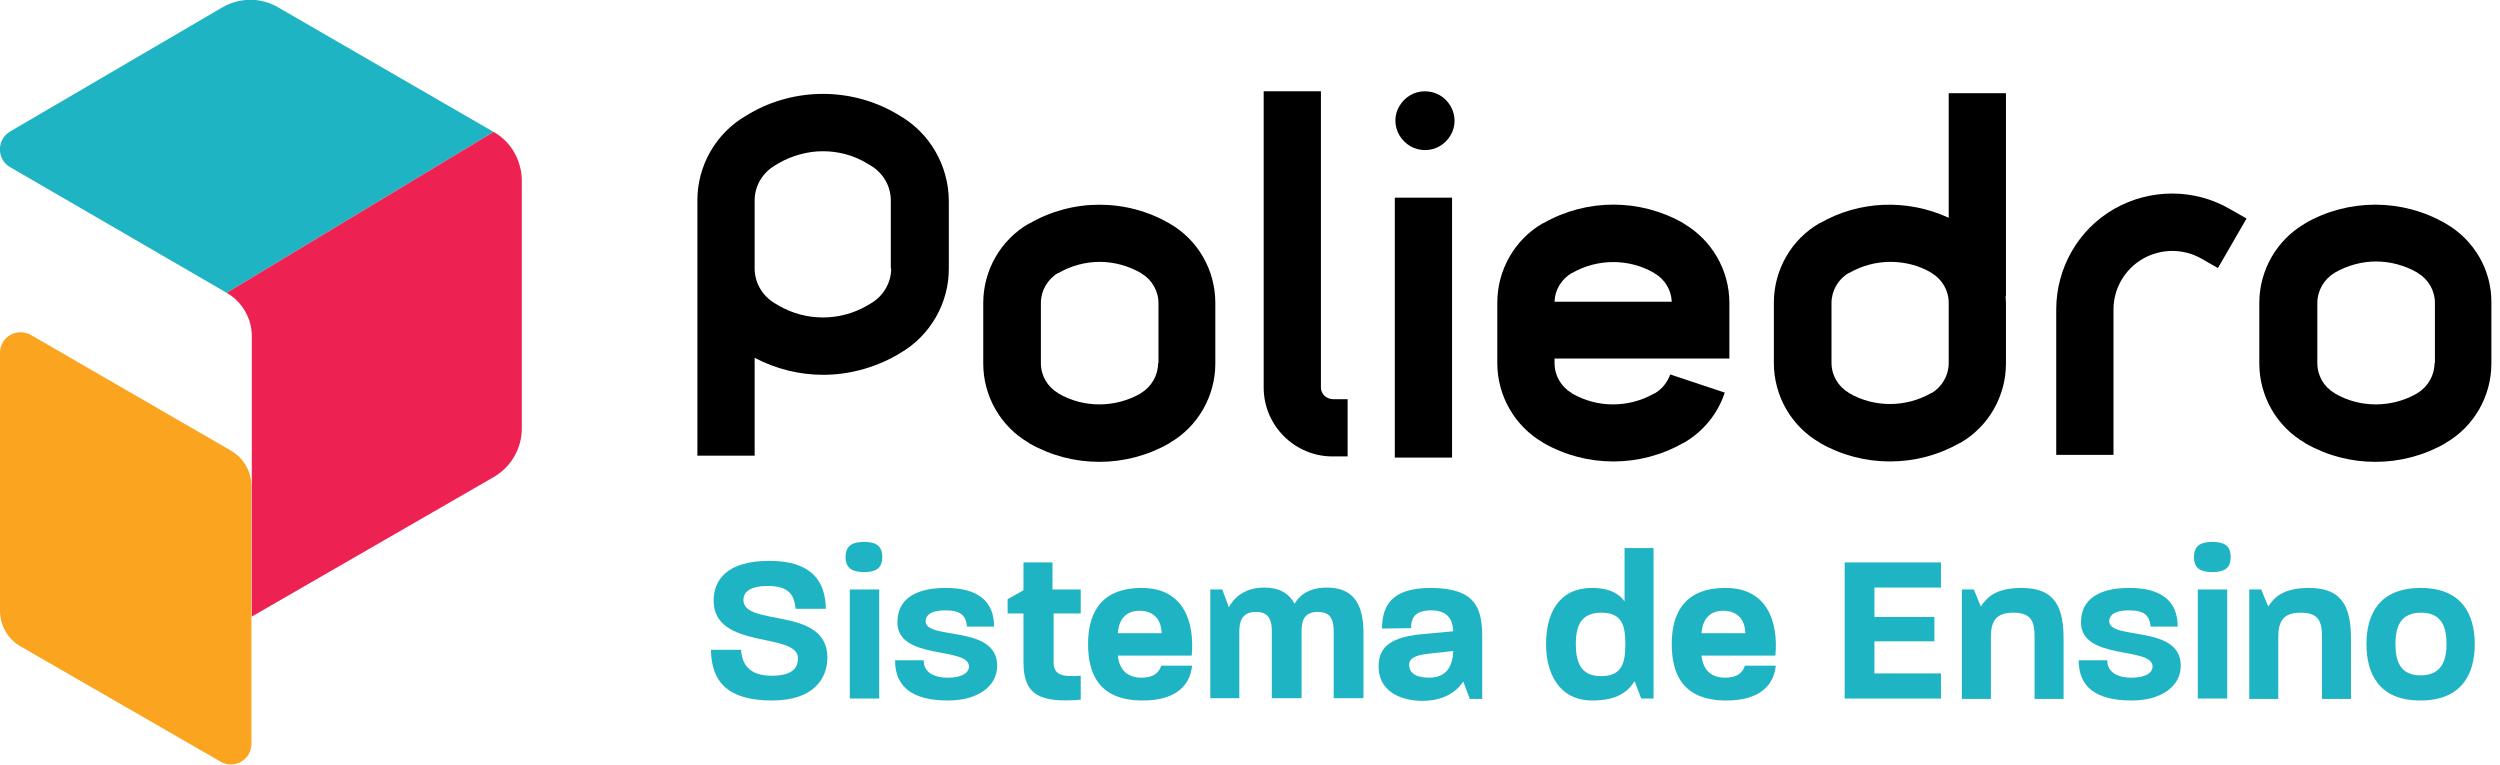
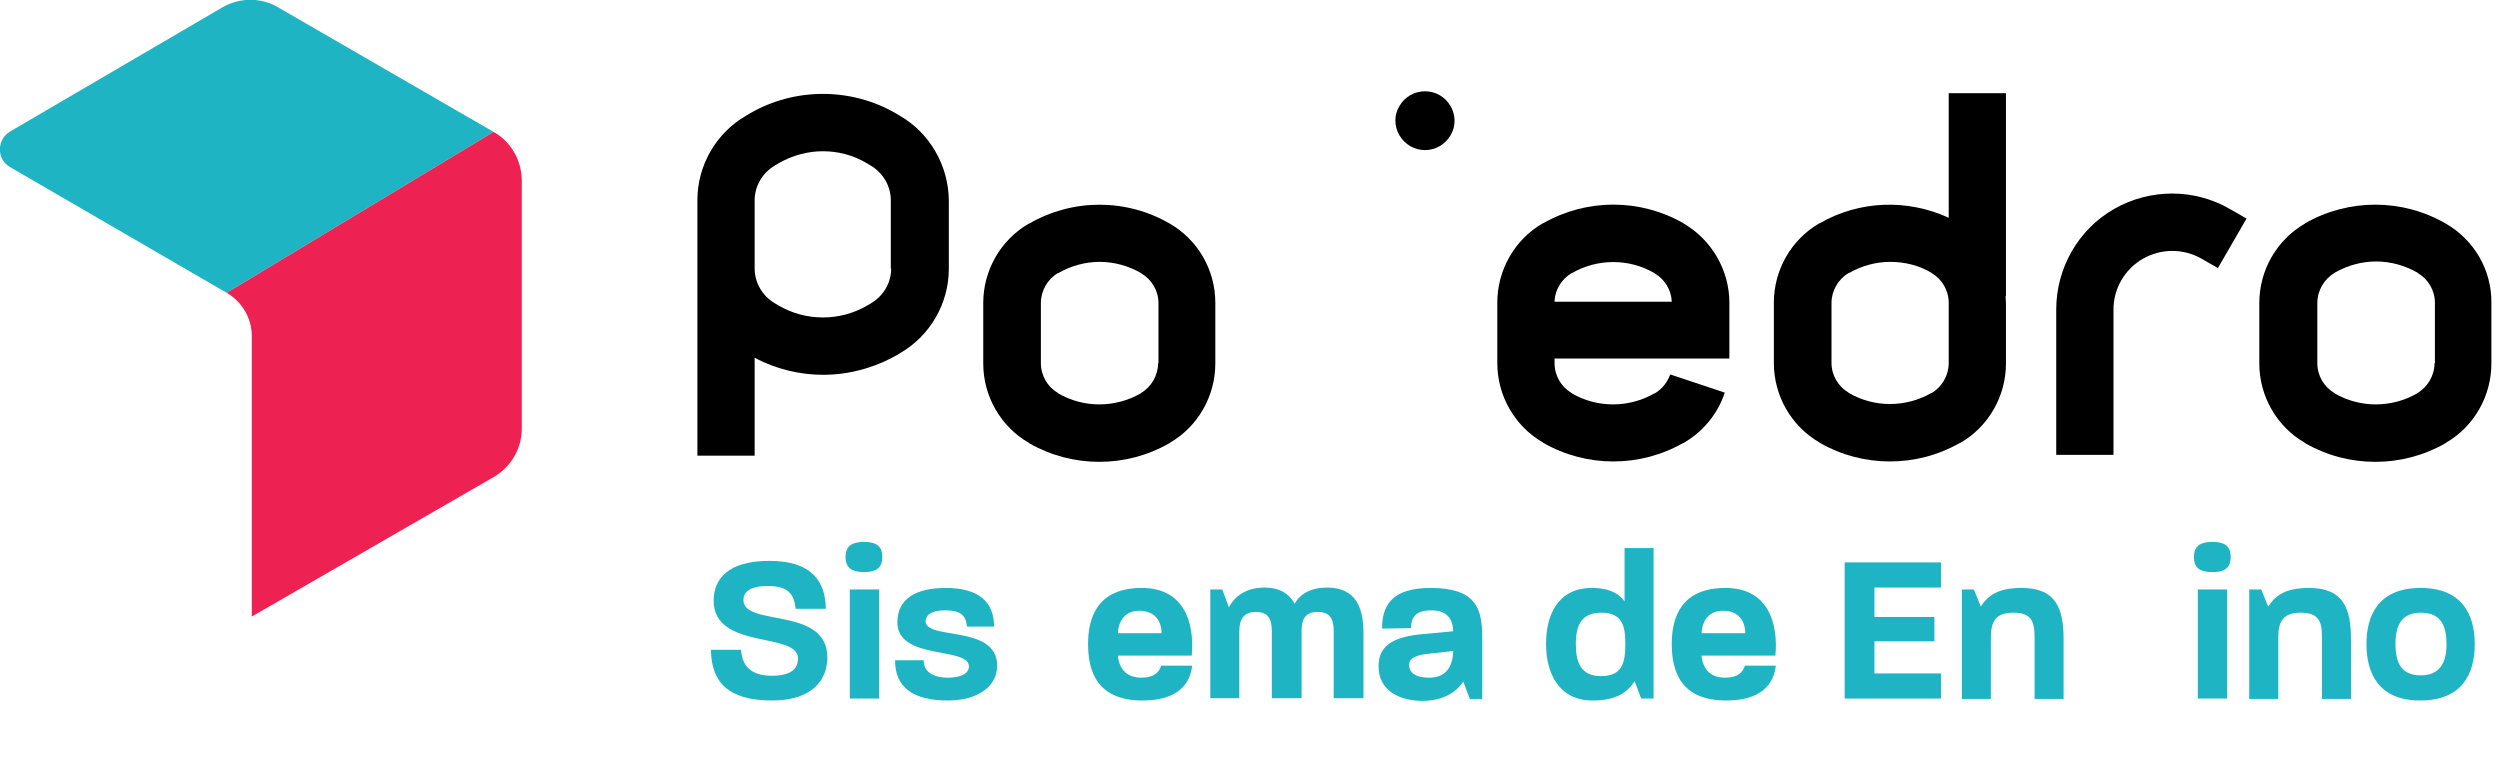
<svg xmlns="http://www.w3.org/2000/svg" width="170" height="52" viewBox="0 0 170 52" fill="none">
  <g clip-path="url(#clip0)">
    <path d="M48.344 44.188H50.396C50.448 45.161 50.948 45.95 52.474 45.95C53.762 45.95 54.262 45.503 54.262 44.767C54.262 42.952 48.528 44.215 48.528 40.848C48.528 39.375 49.501 38.139 52.316 38.139C55.235 38.139 56.13 39.559 56.156 41.4H54.104C53.999 40.453 53.657 39.848 52.211 39.848C50.869 39.848 50.553 40.348 50.553 40.795C50.553 42.663 56.261 41.19 56.261 44.714C56.261 46.082 55.393 47.634 52.5 47.634C49.501 47.634 48.37 46.371 48.344 44.188Z" fill="#1FB4C3" />
    <path d="M57.497 37.876C57.497 37.06 58.023 36.85 58.76 36.85C59.496 36.85 59.996 37.06 59.996 37.876C59.996 38.691 59.496 38.901 58.76 38.901C58.023 38.901 57.497 38.691 57.497 37.876ZM57.786 40.085H59.785V47.502H57.786V40.085Z" fill="#1FB4C3" />
    <path d="M60.864 44.898H62.81C62.81 45.661 63.415 46.082 64.467 46.082C65.388 46.082 65.888 45.767 65.888 45.319C65.888 43.952 61.022 44.925 61.022 42.321C61.022 40.769 62.205 39.98 64.31 39.98C66.493 39.98 67.597 40.874 67.597 42.61H65.756C65.677 41.821 65.309 41.505 64.257 41.505C63.258 41.505 62.942 41.874 62.942 42.242C62.942 43.557 67.808 42.452 67.808 45.267C67.808 46.687 66.466 47.634 64.467 47.634C62.074 47.634 60.864 46.74 60.864 44.898Z" fill="#1FB4C3" />
-     <path d="M69.596 45.056V41.716H68.518V40.743L69.596 40.138V38.244H71.569V40.085H73.489V41.716H71.648V45.03C71.648 45.845 72.121 46.056 73.489 45.95V47.581C70.833 47.792 69.596 47.345 69.596 45.056Z" fill="#1FB4C3" />
    <path d="M73.989 43.794C73.989 41.953 74.647 39.98 77.645 39.98C80.459 39.98 81.248 42.242 81.038 44.583H76.014C76.119 45.635 76.751 46.082 77.619 46.082C78.513 46.082 78.829 45.688 78.96 45.267H81.064C80.933 46.503 80.091 47.634 77.698 47.634C74.647 47.634 73.989 45.714 73.989 43.794ZM78.986 43.057C78.986 42.242 78.539 41.532 77.487 41.532C76.488 41.532 76.067 42.216 76.014 43.057H78.986Z" fill="#1FB4C3" />
    <path d="M82.274 40.085H83.116L83.563 41.295C83.879 40.69 84.589 39.954 85.983 39.954C86.956 39.954 87.64 40.322 88.034 41.058C88.271 40.611 88.876 39.954 90.244 39.954C92.269 39.954 92.716 41.427 92.716 43.057V47.476H90.691V42.926C90.691 42.216 90.533 41.611 89.613 41.611C88.692 41.611 88.508 42.189 88.508 42.926V47.476H86.483V42.926C86.483 42.216 86.325 41.611 85.404 41.611C84.484 41.611 84.273 42.216 84.273 42.952V47.476H82.3V40.085H82.274Z" fill="#1FB4C3" />
    <path d="M93.742 45.319C93.742 43.925 94.663 43.294 96.846 43.11L98.819 42.926C98.792 42.111 98.424 41.505 97.319 41.505C96.267 41.505 95.951 41.979 95.951 42.715L93.979 42.742C93.979 41.216 94.61 39.98 97.267 39.98C100.344 39.98 100.791 41.348 100.791 43.32V47.529H99.95L99.502 46.345C99.055 47.029 98.187 47.66 96.688 47.66C95.057 47.634 93.742 46.898 93.742 45.319ZM98.819 44.267L97.161 44.451C96.136 44.557 95.82 44.82 95.82 45.214C95.82 45.714 96.215 46.082 97.188 46.082C98.398 46.082 98.792 45.24 98.819 44.267Z" fill="#1FB4C3" />
    <path d="M105.131 43.794C105.131 41.821 105.92 39.98 108.261 39.98C109.524 39.98 110.181 40.453 110.47 40.9V37.27H112.443V47.502H111.601L111.154 46.319C110.681 47.055 109.944 47.634 108.287 47.634C105.999 47.634 105.131 45.766 105.131 43.794ZM110.523 43.794C110.523 42.557 110.313 41.663 108.892 41.663C107.525 41.663 107.156 42.531 107.156 43.794C107.156 45.082 107.525 45.977 108.866 45.977C110.286 45.977 110.523 45.109 110.523 43.794Z" fill="#1FB4C3" />
    <path d="M113.679 43.794C113.679 41.953 114.337 39.98 117.335 39.98C120.15 39.98 120.939 42.242 120.728 44.583H115.705C115.81 45.635 116.441 46.082 117.309 46.082C118.203 46.082 118.519 45.688 118.651 45.267H120.755C120.623 46.503 119.782 47.634 117.388 47.634C114.337 47.634 113.679 45.714 113.679 43.794ZM118.677 43.057C118.677 42.242 118.23 41.532 117.178 41.532C116.178 41.532 115.757 42.216 115.705 43.057H118.677Z" fill="#1FB4C3" />
    <path d="M125.437 38.244H131.986V39.954H127.462V41.953H131.539V43.61H127.462V45.793H131.986V47.502H125.437V38.244Z" fill="#1FB4C3" />
    <path d="M133.406 40.085H134.222L134.695 41.242C135.195 40.48 135.879 39.98 137.483 39.98C139.824 39.98 140.324 41.4 140.324 43.478V47.529H138.351V43.32C138.351 42.268 138.141 41.663 136.904 41.663C135.668 41.663 135.379 42.295 135.379 43.373V47.529H133.406V40.085Z" fill="#1FB4C3" />
-     <path d="M141.35 44.898H143.296C143.296 45.661 143.901 46.082 144.953 46.082C145.874 46.082 146.373 45.767 146.373 45.319C146.373 43.952 141.507 44.925 141.507 42.321C141.507 40.769 142.691 39.98 144.795 39.98C146.978 39.98 148.083 40.874 148.083 42.61H146.242C146.163 41.821 145.795 41.505 144.743 41.505C143.743 41.505 143.427 41.874 143.427 42.242C143.427 43.557 148.293 42.452 148.293 45.267C148.293 46.687 146.952 47.634 144.953 47.634C142.559 47.634 141.35 46.74 141.35 44.898Z" fill="#1FB4C3" />
    <path d="M149.188 37.876C149.188 37.06 149.714 36.85 150.45 36.85C151.187 36.85 151.686 37.06 151.686 37.876C151.686 38.691 151.187 38.901 150.45 38.901C149.687 38.901 149.188 38.691 149.188 37.876ZM149.451 40.085H151.45V47.502H149.451V40.085Z" fill="#1FB4C3" />
    <path d="M152.949 40.085H153.764L154.238 41.242C154.738 40.48 155.421 39.98 157.026 39.98C159.367 39.98 159.867 41.4 159.867 43.478V47.529H157.894V43.32C157.894 42.268 157.683 41.663 156.447 41.663C155.211 41.663 154.922 42.295 154.922 43.373V47.529H152.949V40.085Z" fill="#1FB4C3" />
    <path d="M160.919 43.794C160.919 41.847 161.734 39.98 164.601 39.98C167.442 39.98 168.283 41.821 168.283 43.794C168.283 45.793 167.442 47.634 164.575 47.634C161.734 47.634 160.919 45.767 160.919 43.794ZM166.363 43.794C166.363 42.61 166.021 41.663 164.627 41.663C163.26 41.663 162.891 42.584 162.891 43.794C162.891 45.03 163.26 45.924 164.601 45.924C165.942 45.924 166.363 45.03 166.363 43.794Z" fill="#1FB4C3" />
    <path d="M79.539 15.203C76.593 13.493 72.937 13.493 69.991 15.203H69.965C68.044 16.308 66.861 18.386 66.861 20.595V24.724C66.861 26.934 68.044 29.012 69.965 30.116L69.991 30.143C71.464 30.984 73.095 31.405 74.752 31.405C76.409 31.405 78.039 30.984 79.512 30.143L79.539 30.116C81.459 29.012 82.642 26.934 82.642 24.724V20.595C82.642 18.359 81.459 16.308 79.539 15.203ZM78.75 24.698C78.75 25.514 78.302 26.302 77.592 26.723L77.566 26.75C75.83 27.749 73.673 27.749 71.964 26.75L71.937 26.723C71.227 26.302 70.78 25.54 70.78 24.698V20.595C70.78 19.779 71.227 18.991 71.937 18.57H71.964C72.832 18.07 73.805 17.807 74.778 17.807C75.751 17.807 76.724 18.07 77.592 18.57L77.619 18.596C78.329 19.017 78.776 19.779 78.776 20.621V24.698H78.75Z" fill="black" />
    <path d="M114.495 15.203L114.468 15.177C111.523 13.493 107.893 13.493 104.947 15.177H104.921C103.001 16.281 101.817 18.359 101.817 20.569V24.698C101.817 26.907 103.001 28.985 104.921 30.09L104.947 30.116C106.42 30.958 108.051 31.379 109.708 31.379C111.365 31.379 112.995 30.958 114.468 30.116H114.495C115.81 29.354 116.809 28.144 117.283 26.697L113.574 25.461C113.39 25.987 113.022 26.46 112.522 26.75H112.496C110.76 27.749 108.603 27.749 106.893 26.75L106.867 26.723C106.157 26.302 105.71 25.54 105.71 24.698V24.382H117.598V20.595C117.598 18.359 116.388 16.308 114.495 15.203ZM105.71 20.49C105.736 19.701 106.183 18.99 106.867 18.57H106.893C108.629 17.57 110.786 17.57 112.496 18.57L112.522 18.596C113.206 18.99 113.653 19.727 113.679 20.516H105.71V20.49Z" fill="black" />
    <path d="M166.311 15.203C163.365 13.493 159.709 13.493 156.763 15.177L156.737 15.203C154.816 16.308 153.633 18.386 153.633 20.595V24.724C153.633 26.934 154.816 29.012 156.737 30.116L156.763 30.143C158.236 30.985 159.866 31.405 161.524 31.405C163.181 31.405 164.811 30.985 166.284 30.143L166.311 30.116C168.231 29.012 169.414 26.934 169.414 24.724V20.595C169.441 18.359 168.231 16.308 166.311 15.203ZM165.548 24.698C165.548 25.514 165.101 26.303 164.391 26.724L164.364 26.75C162.628 27.749 160.471 27.749 158.762 26.75L158.735 26.724C158.025 26.303 157.578 25.54 157.578 24.698V20.595C157.578 19.78 158.025 18.991 158.735 18.57L158.762 18.543C159.63 18.044 160.603 17.781 161.576 17.781C162.549 17.781 163.523 18.044 164.391 18.543L164.417 18.57C165.127 18.991 165.574 19.753 165.574 20.595V24.698H165.548Z" fill="black" />
    <path d="M61.18 7.865L60.917 7.707C57.865 5.944 54.052 5.944 51.001 7.707L50.737 7.865C48.686 9.048 47.423 11.258 47.423 13.598V13.809V18.254V30.984H51.316V24.33C52.763 25.093 54.367 25.487 55.972 25.487C57.681 25.487 59.391 25.04 60.943 24.172L61.206 24.014C63.258 22.831 64.52 20.621 64.52 18.28V13.625C64.494 11.258 63.231 9.048 61.18 7.865ZM60.601 18.254C60.601 19.227 60.075 20.122 59.233 20.621L58.97 20.779C57.103 21.857 54.814 21.857 52.947 20.779L52.684 20.621C51.842 20.122 51.316 19.227 51.316 18.254V13.835V13.625C51.316 12.652 51.842 11.757 52.684 11.258L52.947 11.1C53.867 10.574 54.92 10.284 55.945 10.284C56.998 10.284 58.023 10.547 58.944 11.1L59.207 11.258C60.049 11.757 60.575 12.652 60.575 13.625V18.254H60.601Z" fill="black" />
    <path d="M143.769 14.203C141.323 15.597 139.824 18.228 139.824 21.042V30.932H143.717V21.042C143.717 19.622 144.48 18.307 145.716 17.596C146.952 16.886 148.478 16.886 149.714 17.596L150.818 18.228L152.765 14.861L151.66 14.23C149.24 12.809 146.216 12.809 143.769 14.203Z" fill="black" />
-     <path d="M89.823 26.355V6.208H85.93V26.355C85.93 28.933 88.034 31.037 90.612 31.037H91.638V27.144H90.612C90.165 27.118 89.823 26.776 89.823 26.355Z" fill="black" />
-     <path d="M98.74 13.441H94.847V31.116H98.74V13.441Z" fill="black" />
    <path d="M132.512 14.809C129.724 13.52 126.436 13.625 123.753 15.177H123.727C121.807 16.281 120.623 18.359 120.623 20.569V24.698C120.623 26.908 121.807 28.985 123.727 30.09L123.753 30.117C125.226 30.958 126.857 31.379 128.514 31.379C130.171 31.379 131.802 30.958 133.275 30.117H133.301C135.221 29.012 136.405 26.934 136.405 24.724V20.595C136.405 20.437 136.378 20.279 136.378 20.148H136.405V6.339H132.512V14.809ZM132.512 24.698C132.512 25.514 132.065 26.303 131.355 26.724H131.328C129.592 27.723 127.436 27.723 125.726 26.724L125.7 26.697C124.989 26.276 124.542 25.514 124.542 24.672V20.595C124.542 19.78 124.989 18.991 125.7 18.57H125.726C126.594 18.07 127.567 17.807 128.54 17.807C129.513 17.807 130.487 18.044 131.328 18.544L131.355 18.57C132.065 18.991 132.512 19.753 132.512 20.595V24.698Z" fill="black" />
    <path d="M96.898 6.208C96.188 6.208 95.531 6.576 95.162 7.207C94.794 7.812 94.794 8.575 95.162 9.206C95.531 9.811 96.162 10.206 96.898 10.206C97.609 10.206 98.266 9.837 98.634 9.206C99.003 8.601 99.003 7.838 98.634 7.207C98.266 6.576 97.609 6.208 96.898 6.208Z" fill="black" />
    <path d="M15.413 19.911L33.562 8.969L18.912 0.5C17.754 -0.184 16.308 -0.184 15.124 0.5L0.684 8.943C-0.237 9.495 -0.237 10.837 0.684 11.363L15.413 19.911Z" fill="#1FB4C3" />
-     <path d="M2.104 22.778L15.703 30.642C16.571 31.142 17.097 32.063 17.097 33.062V50.58C17.097 51.658 15.939 52.342 14.992 51.789L1.394 43.951C0.526 43.452 0 42.531 0 41.532V23.988C0 22.909 1.157 22.252 2.104 22.778Z" fill="#FAA41F" />
    <path d="M33.562 8.969L15.413 19.911C16.465 20.516 17.123 21.647 17.123 22.857V41.926L33.588 32.431C34.746 31.747 35.482 30.511 35.482 29.143V12.231C35.456 10.889 34.746 9.627 33.562 8.969Z" fill="#EE2252" />
  </g>
  <defs>
    <clipPath id="clip0">
      <rect width="169.441" height="52" fill="white" />
    </clipPath>
  </defs>
</svg>